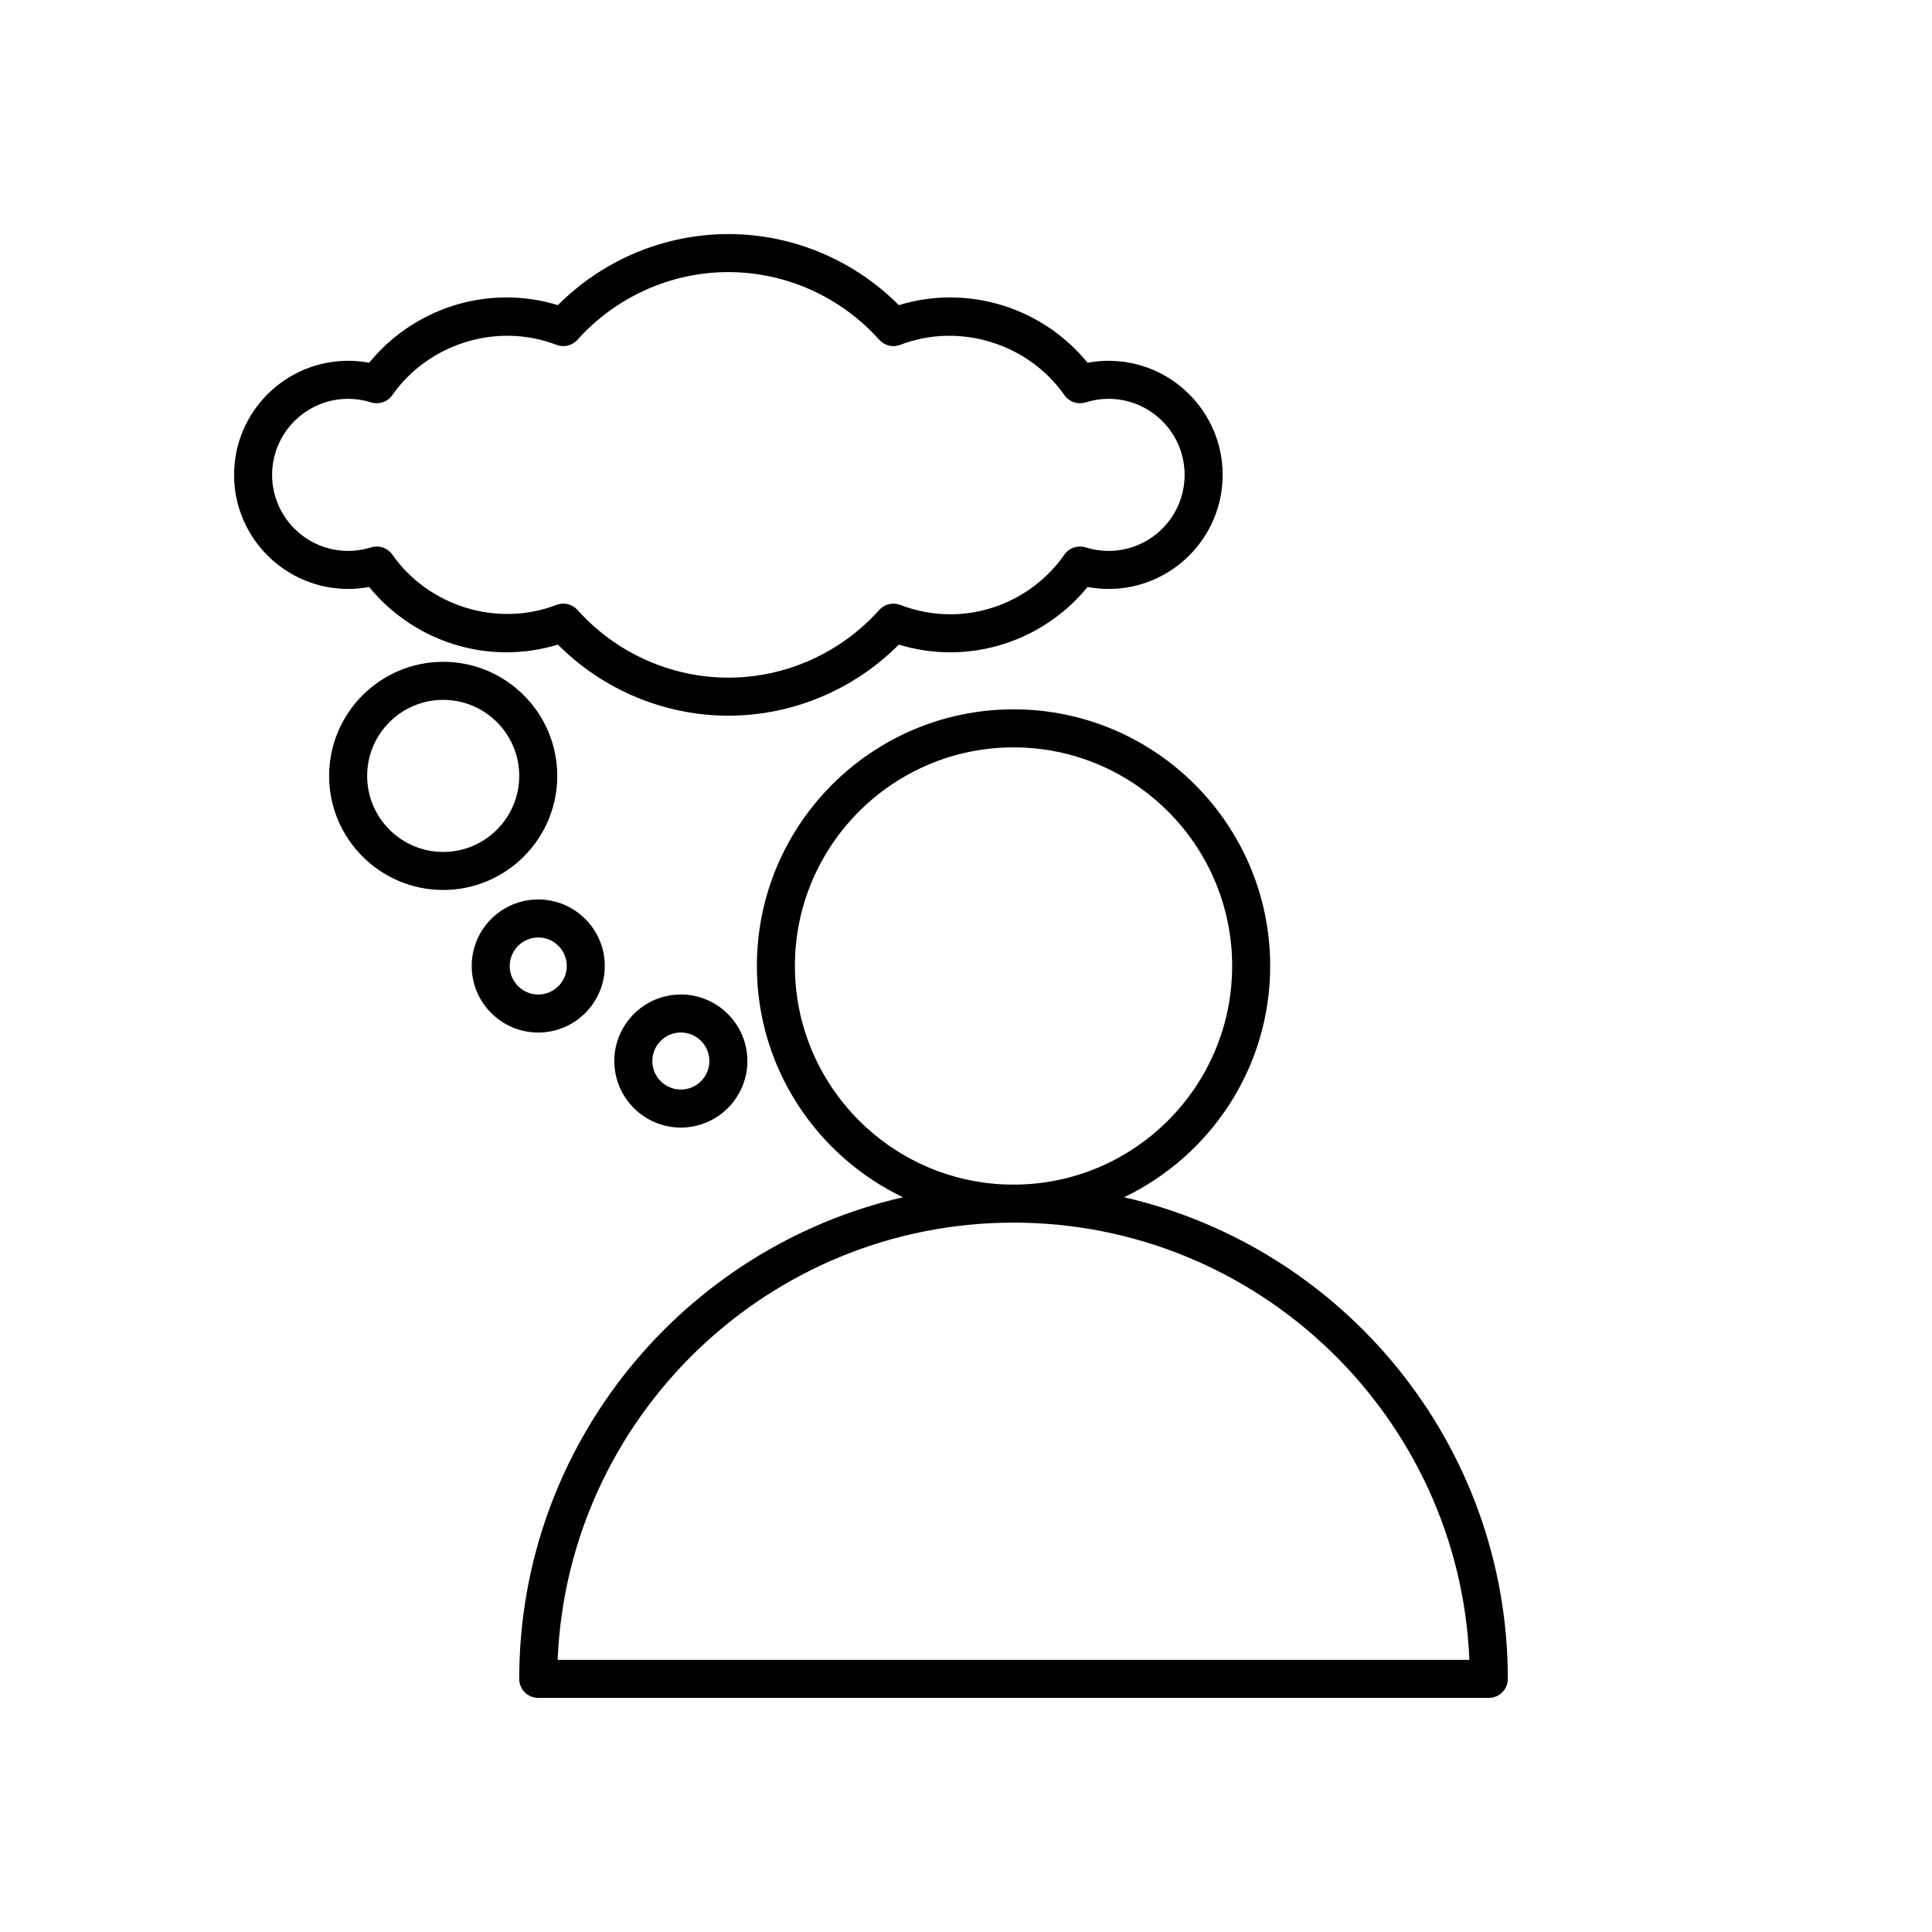
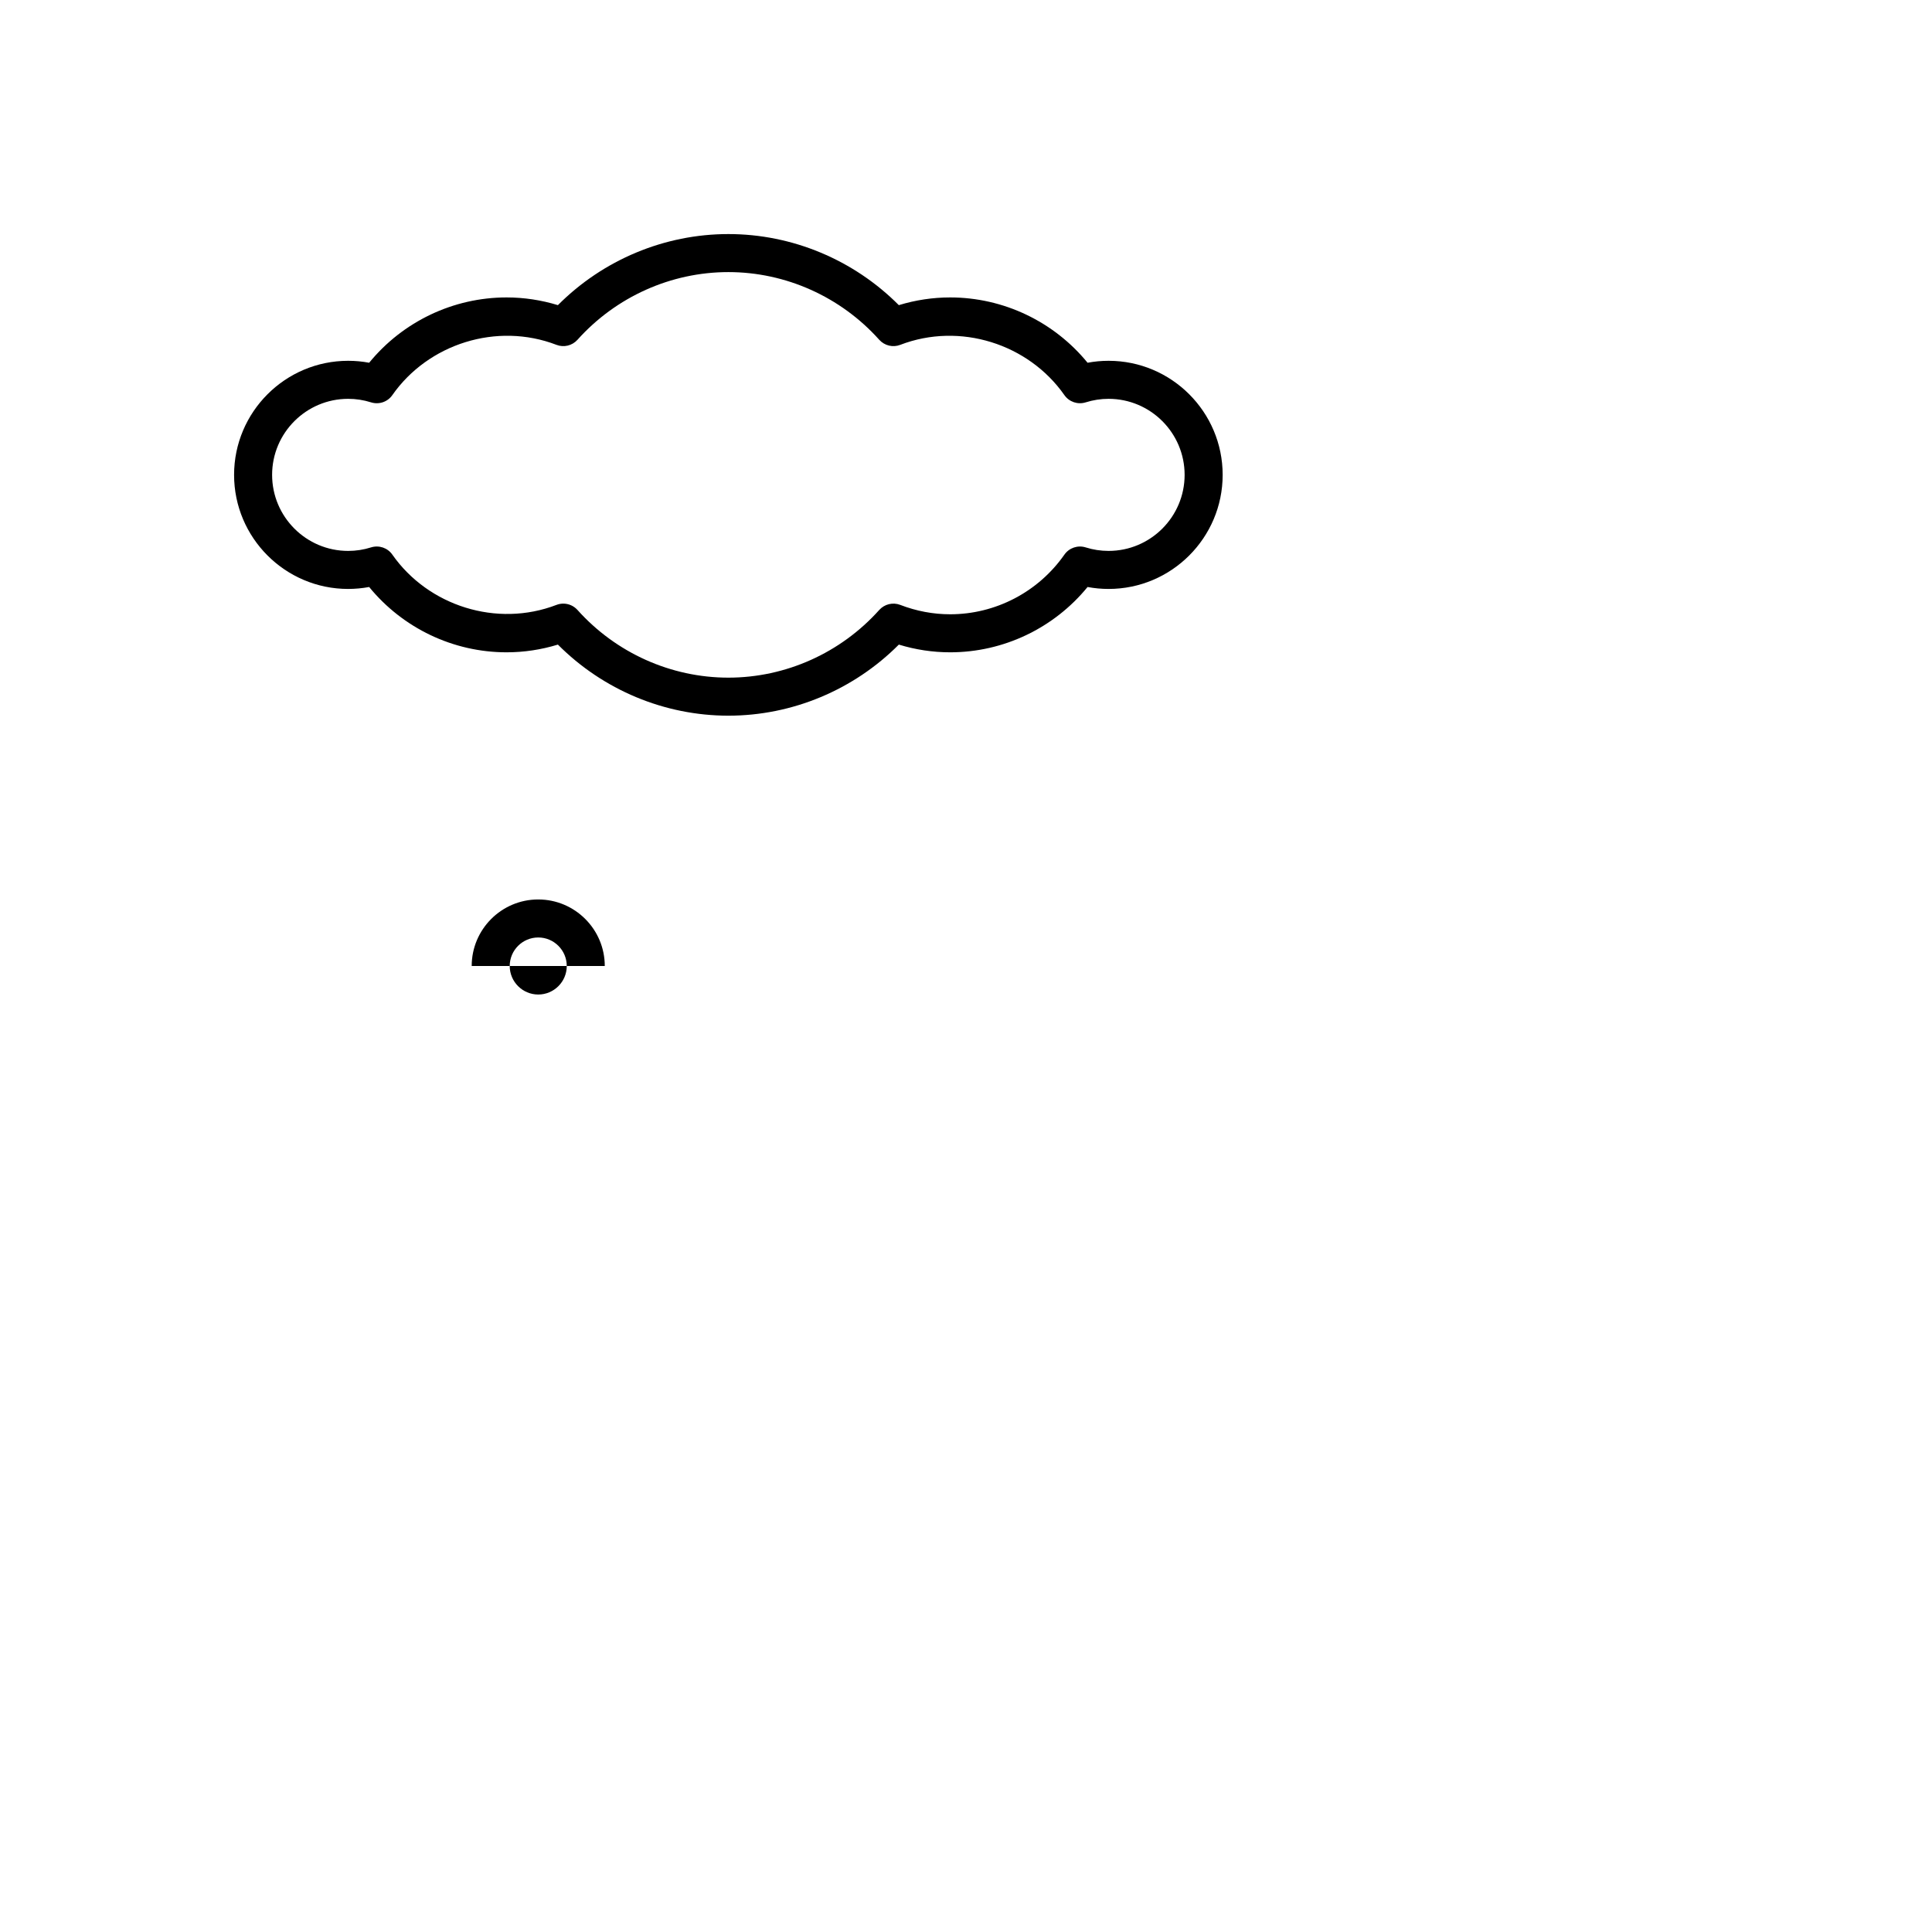
<svg xmlns="http://www.w3.org/2000/svg" fill="#000000" width="800px" height="800px" version="1.1" viewBox="144 144 512 512">
  <g>
-     <path d="m441.9 461.28c22.855-10.973 38.711-34.281 38.711-61.281 0-37.504-30.508-68.016-68.016-68.016-37.504 0-68.016 30.512-68.016 68.016 0 27 15.855 50.309 38.711 61.285-58.16 13.348-101.69 65.488-101.69 127.64 0 2.781 2.254 5.039 5.039 5.039h251.91c2.785 0 5.039-2.254 5.039-5.039 0-62.152-43.527-114.29-101.69-127.64zm-87.242-61.281c0-31.949 25.992-57.938 57.938-57.938 31.945-0.004 57.938 25.988 57.938 57.938s-25.992 57.938-57.938 57.938-57.938-25.992-57.938-57.938zm-62.875 183.89c2.652-64.344 55.828-115.88 120.81-115.88s118.16 51.531 120.81 115.88z" />
    <path d="m241.83 299.56c8.906 10.898 22.273 17.309 36.414 17.309 4.602 0 9.16-0.688 13.605-2.043 11.961 12.012 28.242 18.836 45.176 18.836 16.934 0 33.215-6.824 45.176-18.836 4.441 1.355 9.004 2.043 13.602 2.043 14.141 0 27.508-6.41 36.414-17.309 1.832 0.344 3.695 0.516 5.57 0.516 16.668 0 30.23-13.559 30.23-30.23 0-16.668-13.559-30.23-30.23-30.23-1.875 0-3.738 0.172-5.57 0.516-8.906-10.898-22.27-17.309-36.414-17.309-4.602 0-9.16 0.688-13.605 2.043-11.957-12.012-28.238-18.836-45.172-18.836-16.934 0-33.215 6.824-45.176 18.836-4.441-1.355-9.004-2.043-13.605-2.043-14.145 0-27.508 6.41-36.414 17.309-1.828-0.344-3.691-0.516-5.566-0.516-16.668 0-30.23 13.559-30.23 30.23 0 16.668 13.559 30.23 30.23 30.23 1.875-0.004 3.738-0.176 5.566-0.516zm-25.719-29.715c0-11.113 9.039-20.152 20.152-20.152 2.062 0 4.102 0.316 6.066 0.934 2.106 0.66 4.383-0.109 5.644-1.918 9.504-13.586 27.672-19.406 43.504-13.32 1.945 0.754 4.156 0.215 5.559-1.34 10.211-11.402 24.789-17.941 39.988-17.941 15.199 0 29.777 6.539 39.988 17.941 1.402 1.555 3.617 2.094 5.559 1.34 15.824-6.082 33.996-0.266 43.504 13.32 1.258 1.801 3.539 2.578 5.644 1.918 1.965-0.617 4.004-0.934 6.066-0.934 11.113 0 20.152 9.039 20.152 20.152 0 11.113-9.039 20.152-20.152 20.152-2.066 0-4.109-0.312-6.066-0.93-2.098-0.656-4.383 0.113-5.644 1.918-6.926 9.898-18.242 15.805-30.273 15.805-4.481 0-8.934-0.836-13.23-2.488-1.945-0.746-4.156-0.215-5.559 1.34-10.215 11.402-24.793 17.941-39.988 17.941-15.199 0-29.777-6.539-39.988-17.941-0.98-1.086-2.352-1.676-3.754-1.676-0.605 0-1.219 0.109-1.805 0.336-15.828 6.082-33.992 0.266-43.504-13.32-1.254-1.801-3.527-2.574-5.644-1.918-1.961 0.621-4 0.934-6.066 0.934-11.117 0-20.152-9.043-20.152-20.152z" />
-     <path d="m304.27 400c0-9.723-7.91-17.633-17.633-17.633-9.723-0.004-17.633 7.91-17.633 17.633s7.91 17.633 17.633 17.633 17.633-7.914 17.633-17.633zm-25.188 0c0-4.168 3.391-7.559 7.559-7.559 4.164 0 7.555 3.391 7.555 7.559s-3.391 7.559-7.559 7.559c-4.168-0.004-7.555-3.394-7.555-7.559z" />
-     <path d="m324.43 407.55c-9.723 0-17.633 7.91-17.633 17.633s7.91 17.633 17.633 17.633c9.723 0 17.633-7.91 17.633-17.633 0-9.719-7.91-17.633-17.633-17.633zm0 25.191c-4.168 0-7.559-3.391-7.559-7.559s3.391-7.559 7.559-7.559 7.559 3.391 7.559 7.559-3.391 7.559-7.559 7.559z" />
-     <path d="m291.68 349.62c0-16.668-13.559-30.23-30.23-30.23-16.668 0-30.23 13.559-30.23 30.23 0 16.668 13.559 30.23 30.23 30.23s30.23-13.562 30.23-30.23zm-30.23 20.152c-11.113 0-20.152-9.039-20.152-20.152 0-11.113 9.039-20.152 20.152-20.152s20.152 9.039 20.152 20.152c0 11.113-9.035 20.152-20.152 20.152z" />
+     <path d="m304.27 400c0-9.723-7.91-17.633-17.633-17.633-9.723-0.004-17.633 7.91-17.633 17.633zm-25.188 0c0-4.168 3.391-7.559 7.559-7.559 4.164 0 7.555 3.391 7.555 7.559s-3.391 7.559-7.559 7.559c-4.168-0.004-7.555-3.394-7.555-7.559z" />
  </g>
</svg>